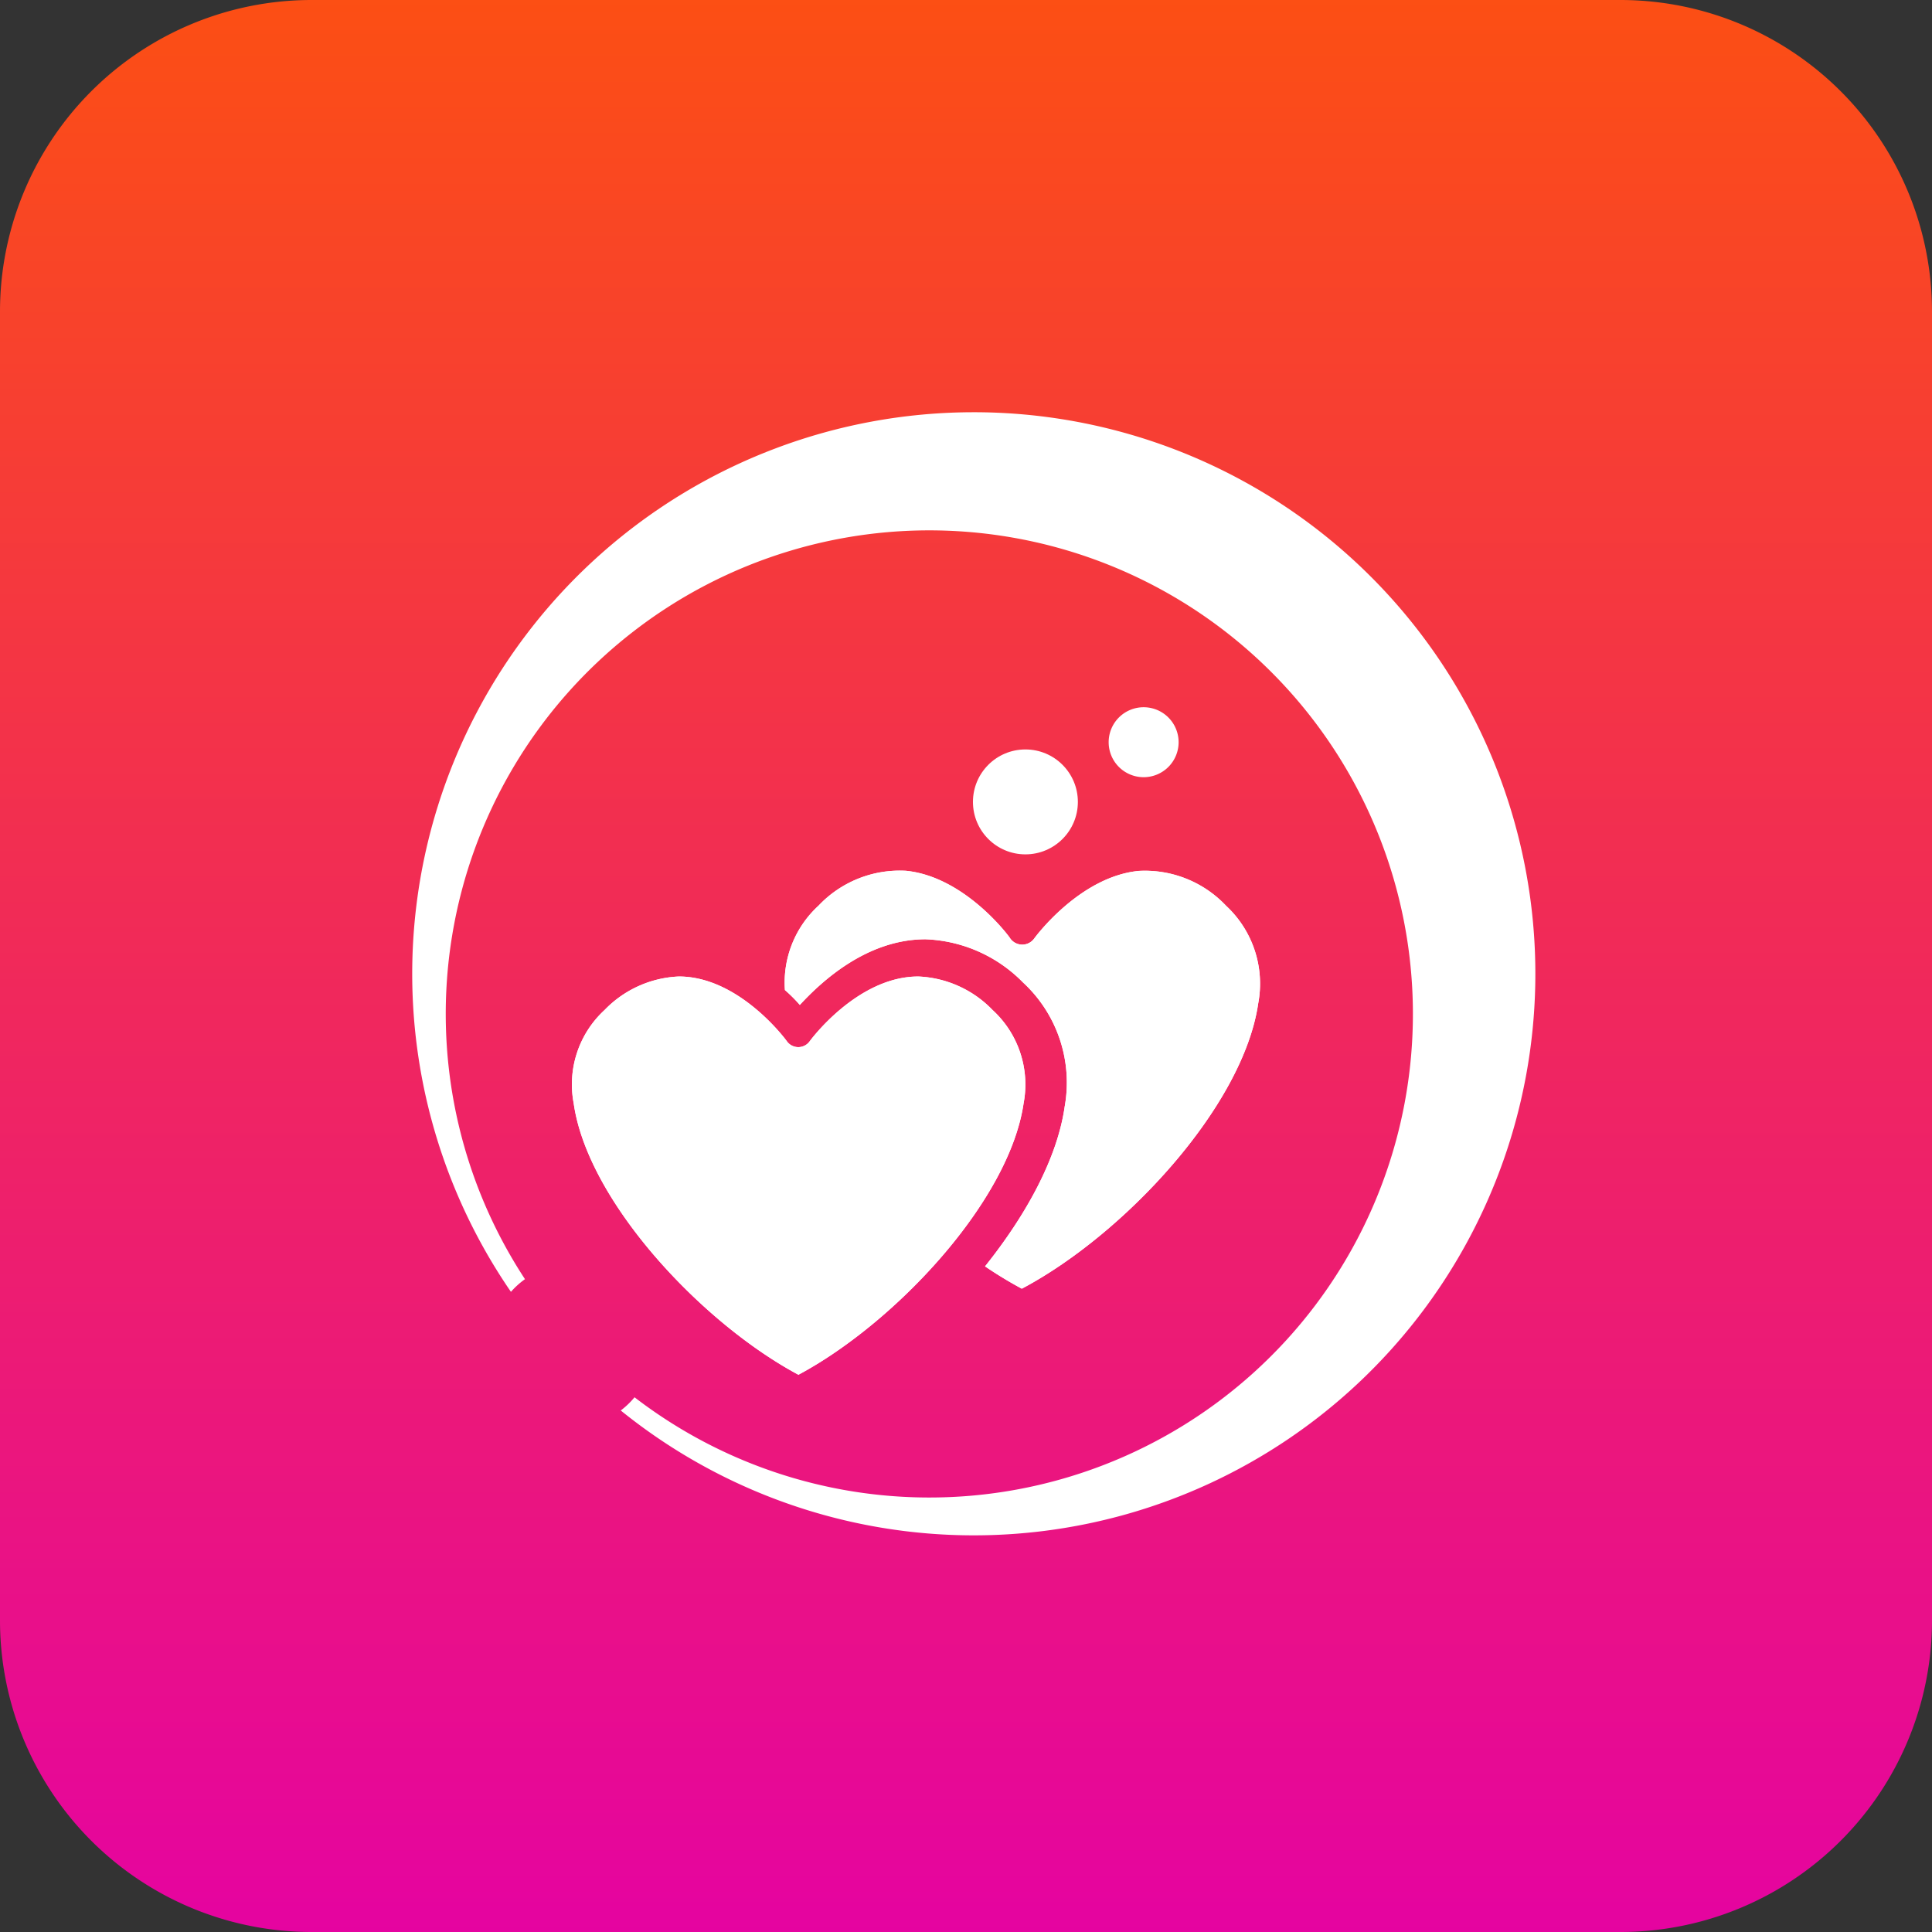
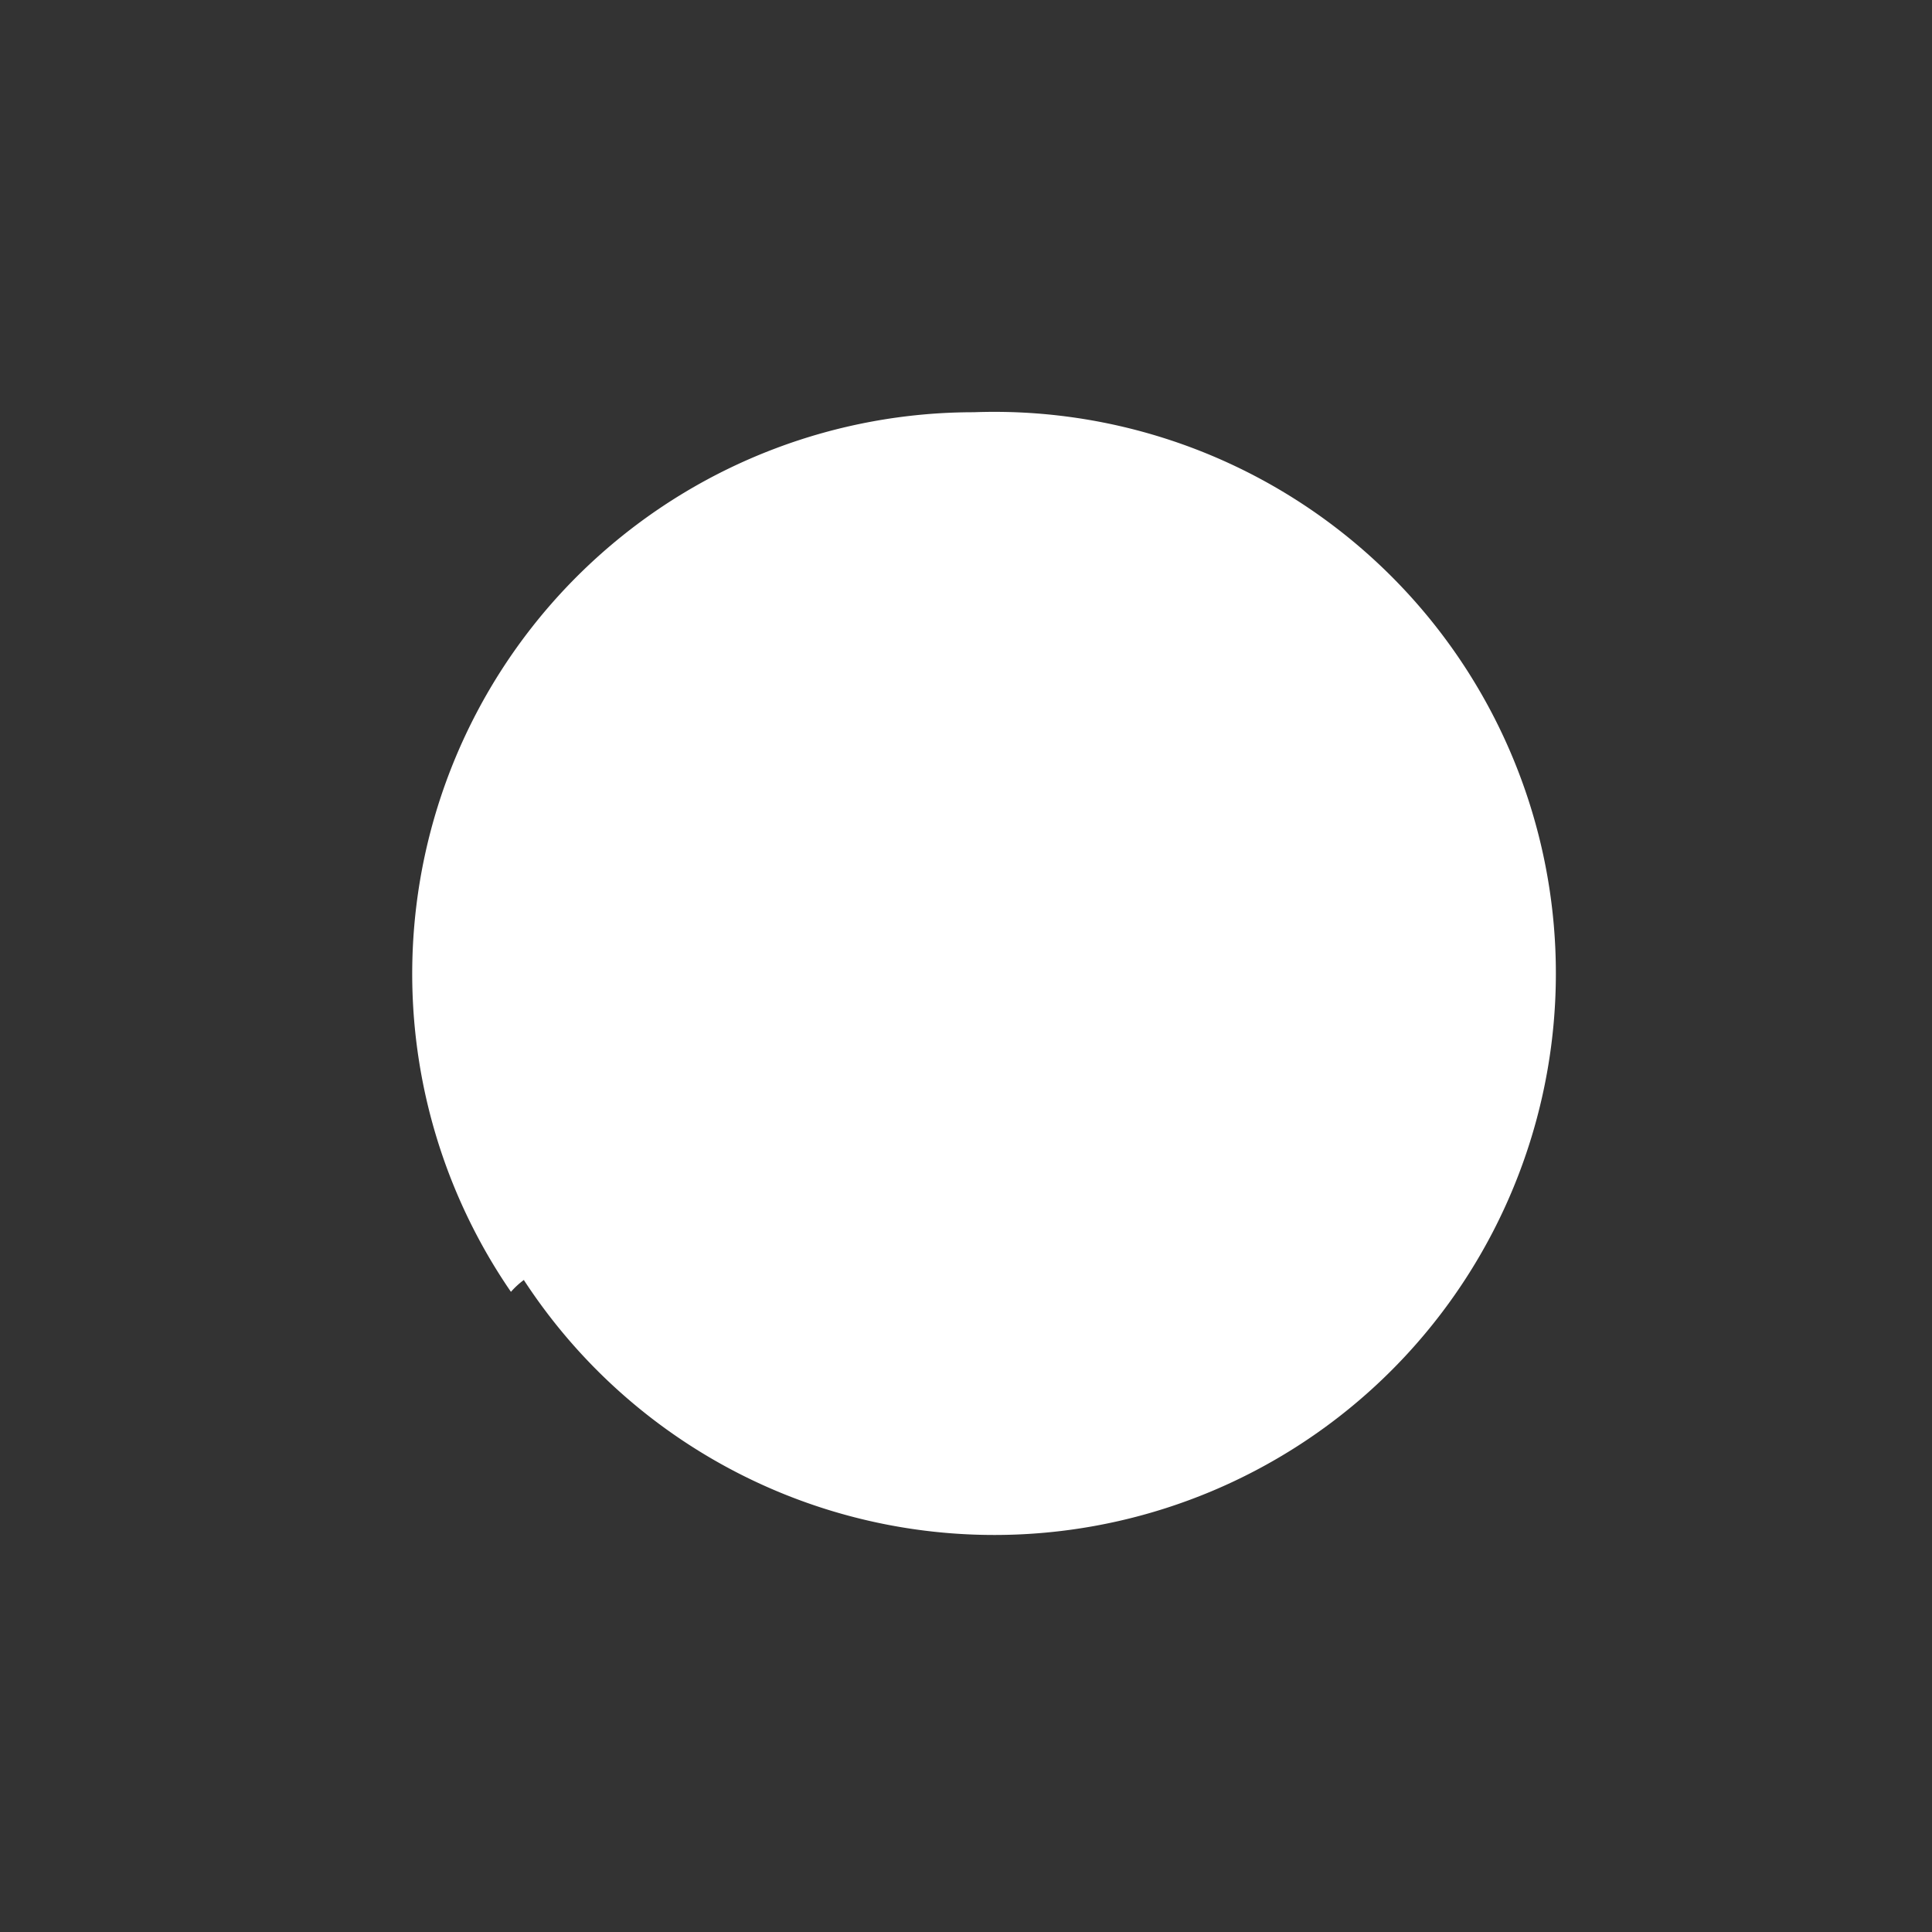
<svg xmlns="http://www.w3.org/2000/svg" width="124" height="124" viewBox="0 0 124 124">
  <rect x="0" y="0" width="124" height="124" fill="#333333" stroke="none" />
  <defs>
    <linearGradient id="linear-gradient" x1="0.5" x2="0.5" y2="1" gradientUnits="objectBoundingBox">
      <stop offset="0" stop-color="#fc4f13" />
      <stop offset="1" stop-color="#e503a1" />
    </linearGradient>
  </defs>
  <g id="dotdatingapp" transform="translate(9476 -730)">
    <g id="Group_4504" data-name="Group 4504">
-       <path id="Path_14250" data-name="Path 14250" d="M20,0h84a20,20,0,0,1,20,20v84a20,20,0,0,1-20,20H20A20,20,0,0,1,0,104V20A20,20,0,0,1,20,0Z" transform="translate(-9476 730)" fill="url(#linear-gradient)" />
      <g id="Group_4499" data-name="Group 4499" transform="translate(-9501.043 704.958)">
        <g id="Group_562" data-name="Group 562" transform="translate(51.5 51.5)">
          <path id="Path_596" data-name="Path 596" d="M134.966,253.117a7.031,7.031,0,0,0-4.769-2.153c-3.942,0-6.967,4.151-6.967,4.151a.9.9,0,0,1-1.472,0c-.027-.045-3.034-4.151-6.93-4.151a7.031,7.031,0,0,0-4.769,2.153,6.485,6.485,0,0,0-1.98,5.986c.89,6.295,8.22,14.106,14.424,17.422,6.2-3.315,13.534-11.127,14.452-17.422A6.486,6.486,0,0,0,134.966,253.117Z" transform="translate(-97.712 -214.747)" fill="none" />
          <path id="Path_597" data-name="Path 597" d="M184.125,222.152c1.376-1.491,4.29-4.214,8.065-4.214a9.231,9.231,0,0,1,6.259,2.771,8.744,8.744,0,0,1,2.675,7.969c-.468,3.287-2.446,6.918-5.112,10.253a26.643,26.643,0,0,0,2.36,1.433c6.574-3.478,14.219-11.706,15.174-18.318a6.823,6.823,0,0,0-2.064-6.259,7.157,7.157,0,0,0-5.619-2.236c-3.822.382-6.689,4.329-6.689,4.329a.947.947,0,0,1-1.548,0c0-.038-2.867-3.956-6.689-4.338a7.167,7.167,0,0,0-5.609,2.236,6.689,6.689,0,0,0-2.16,5.418A10.027,10.027,0,0,1,184.125,222.152Z" transform="translate(-159.247 -184.111)" fill="none" />
-           <path id="Path_598" data-name="Path 598" d="M299.922,160.266a2.245,2.245,0,1,0-2.245-2.245A2.245,2.245,0,0,0,299.922,160.266Z" transform="translate(-252.978 -136.842)" fill="none" />
          <circle id="Ellipse_109" data-name="Ellipse 109" cx="3.367" cy="3.367" r="3.367" transform="translate(35.989 21.643)" fill="none" />
-           <path id="Path_599" data-name="Path 599" d="M87.542,51.5a36.044,36.044,0,0,0-29.706,56.455,5.26,5.26,0,0,1,.836-.767c.021-.016.044-.029.066-.045a31.037,31.037,0,1,1,7.031,7.579,5.257,5.257,0,0,1-.813.793l-.073.054A36.042,36.042,0,1,0,87.542,51.5Z" transform="translate(-51.5 -51.5)" fill="#fff" />
+           <path id="Path_599" data-name="Path 599" d="M87.542,51.5a36.044,36.044,0,0,0-29.706,56.455,5.26,5.26,0,0,1,.836-.767c.021-.016.044-.029.066-.045l-.073.054A36.042,36.042,0,1,0,87.542,51.5Z" transform="translate(-51.5 -51.5)" fill="#fff" />
        </g>
-         <path id="Path_600" data-name="Path 600" d="M122.5,276.524c6.2-3.315,13.534-11.127,14.452-17.422a6.486,6.486,0,0,0-1.989-5.986,7.031,7.031,0,0,0-4.769-2.153c-3.942,0-6.967,4.151-6.967,4.151a.9.9,0,0,1-1.472,0c-.027-.045-3.034-4.151-6.93-4.151a7.031,7.031,0,0,0-4.769,2.153,6.485,6.485,0,0,0-1.98,5.986C108.97,265.4,116.3,273.209,122.5,276.524Z" transform="translate(-46.212 -163.247)" fill="#fff" />
        <path id="Path_601" data-name="Path 601" d="M122.5,276.524c6.2-3.315,13.534-11.127,14.452-17.422a6.486,6.486,0,0,0-1.989-5.986,7.031,7.031,0,0,0-4.769-2.153c-3.942,0-6.967,4.151-6.967,4.151a.9.9,0,0,1-1.472,0c-.027-.045-3.034-4.151-6.93-4.151a7.031,7.031,0,0,0-4.769,2.153,6.485,6.485,0,0,0-1.98,5.986C108.97,265.4,116.3,273.209,122.5,276.524Z" transform="translate(-46.212 -163.247)" fill="#fff" />
        <path id="Path_602" data-name="Path 602" d="M184.125,222.152c1.376-1.491,4.29-4.214,8.065-4.214a9.231,9.231,0,0,1,6.259,2.771,8.744,8.744,0,0,1,2.675,7.969c-.468,3.287-2.446,6.918-5.112,10.253a26.643,26.643,0,0,0,2.36,1.433c6.574-3.478,14.219-11.706,15.174-18.318a6.823,6.823,0,0,0-2.064-6.259,7.157,7.157,0,0,0-5.619-2.236c-3.822.382-6.689,4.329-6.689,4.329a.947.947,0,0,1-1.548,0c0-.038-2.867-3.956-6.689-4.338a7.167,7.167,0,0,0-5.609,2.236,6.689,6.689,0,0,0-2.16,5.418A10.027,10.027,0,0,1,184.125,222.152Z" transform="translate(-107.747 -132.611)" fill="#fff" />
-         <path id="Path_603" data-name="Path 603" d="M184.125,222.152c1.376-1.491,4.29-4.214,8.065-4.214a9.231,9.231,0,0,1,6.259,2.771,8.744,8.744,0,0,1,2.675,7.969c-.468,3.287-2.446,6.918-5.112,10.253a26.643,26.643,0,0,0,2.36,1.433c6.574-3.478,14.219-11.706,15.174-18.318a6.823,6.823,0,0,0-2.064-6.259,7.157,7.157,0,0,0-5.619-2.236c-3.822.382-6.689,4.329-6.689,4.329a.947.947,0,0,1-1.548,0c0-.038-2.867-3.956-6.689-4.338a7.167,7.167,0,0,0-5.609,2.236,6.689,6.689,0,0,0-2.16,5.418A10.027,10.027,0,0,1,184.125,222.152Z" transform="translate(-107.747 -132.611)" fill="#fff" />
        <circle id="Ellipse_110" data-name="Ellipse 110" cx="3.367" cy="3.367" r="3.367" transform="translate(87.489 73.143)" fill="#fff" />
        <path id="Path_604" data-name="Path 604" d="M299.922,160.266a2.245,2.245,0,1,0-2.245-2.245A2.245,2.245,0,0,0,299.922,160.266Z" transform="translate(-201.478 -85.342)" fill="#fff" />
      </g>
    </g>
  </g>
</svg>